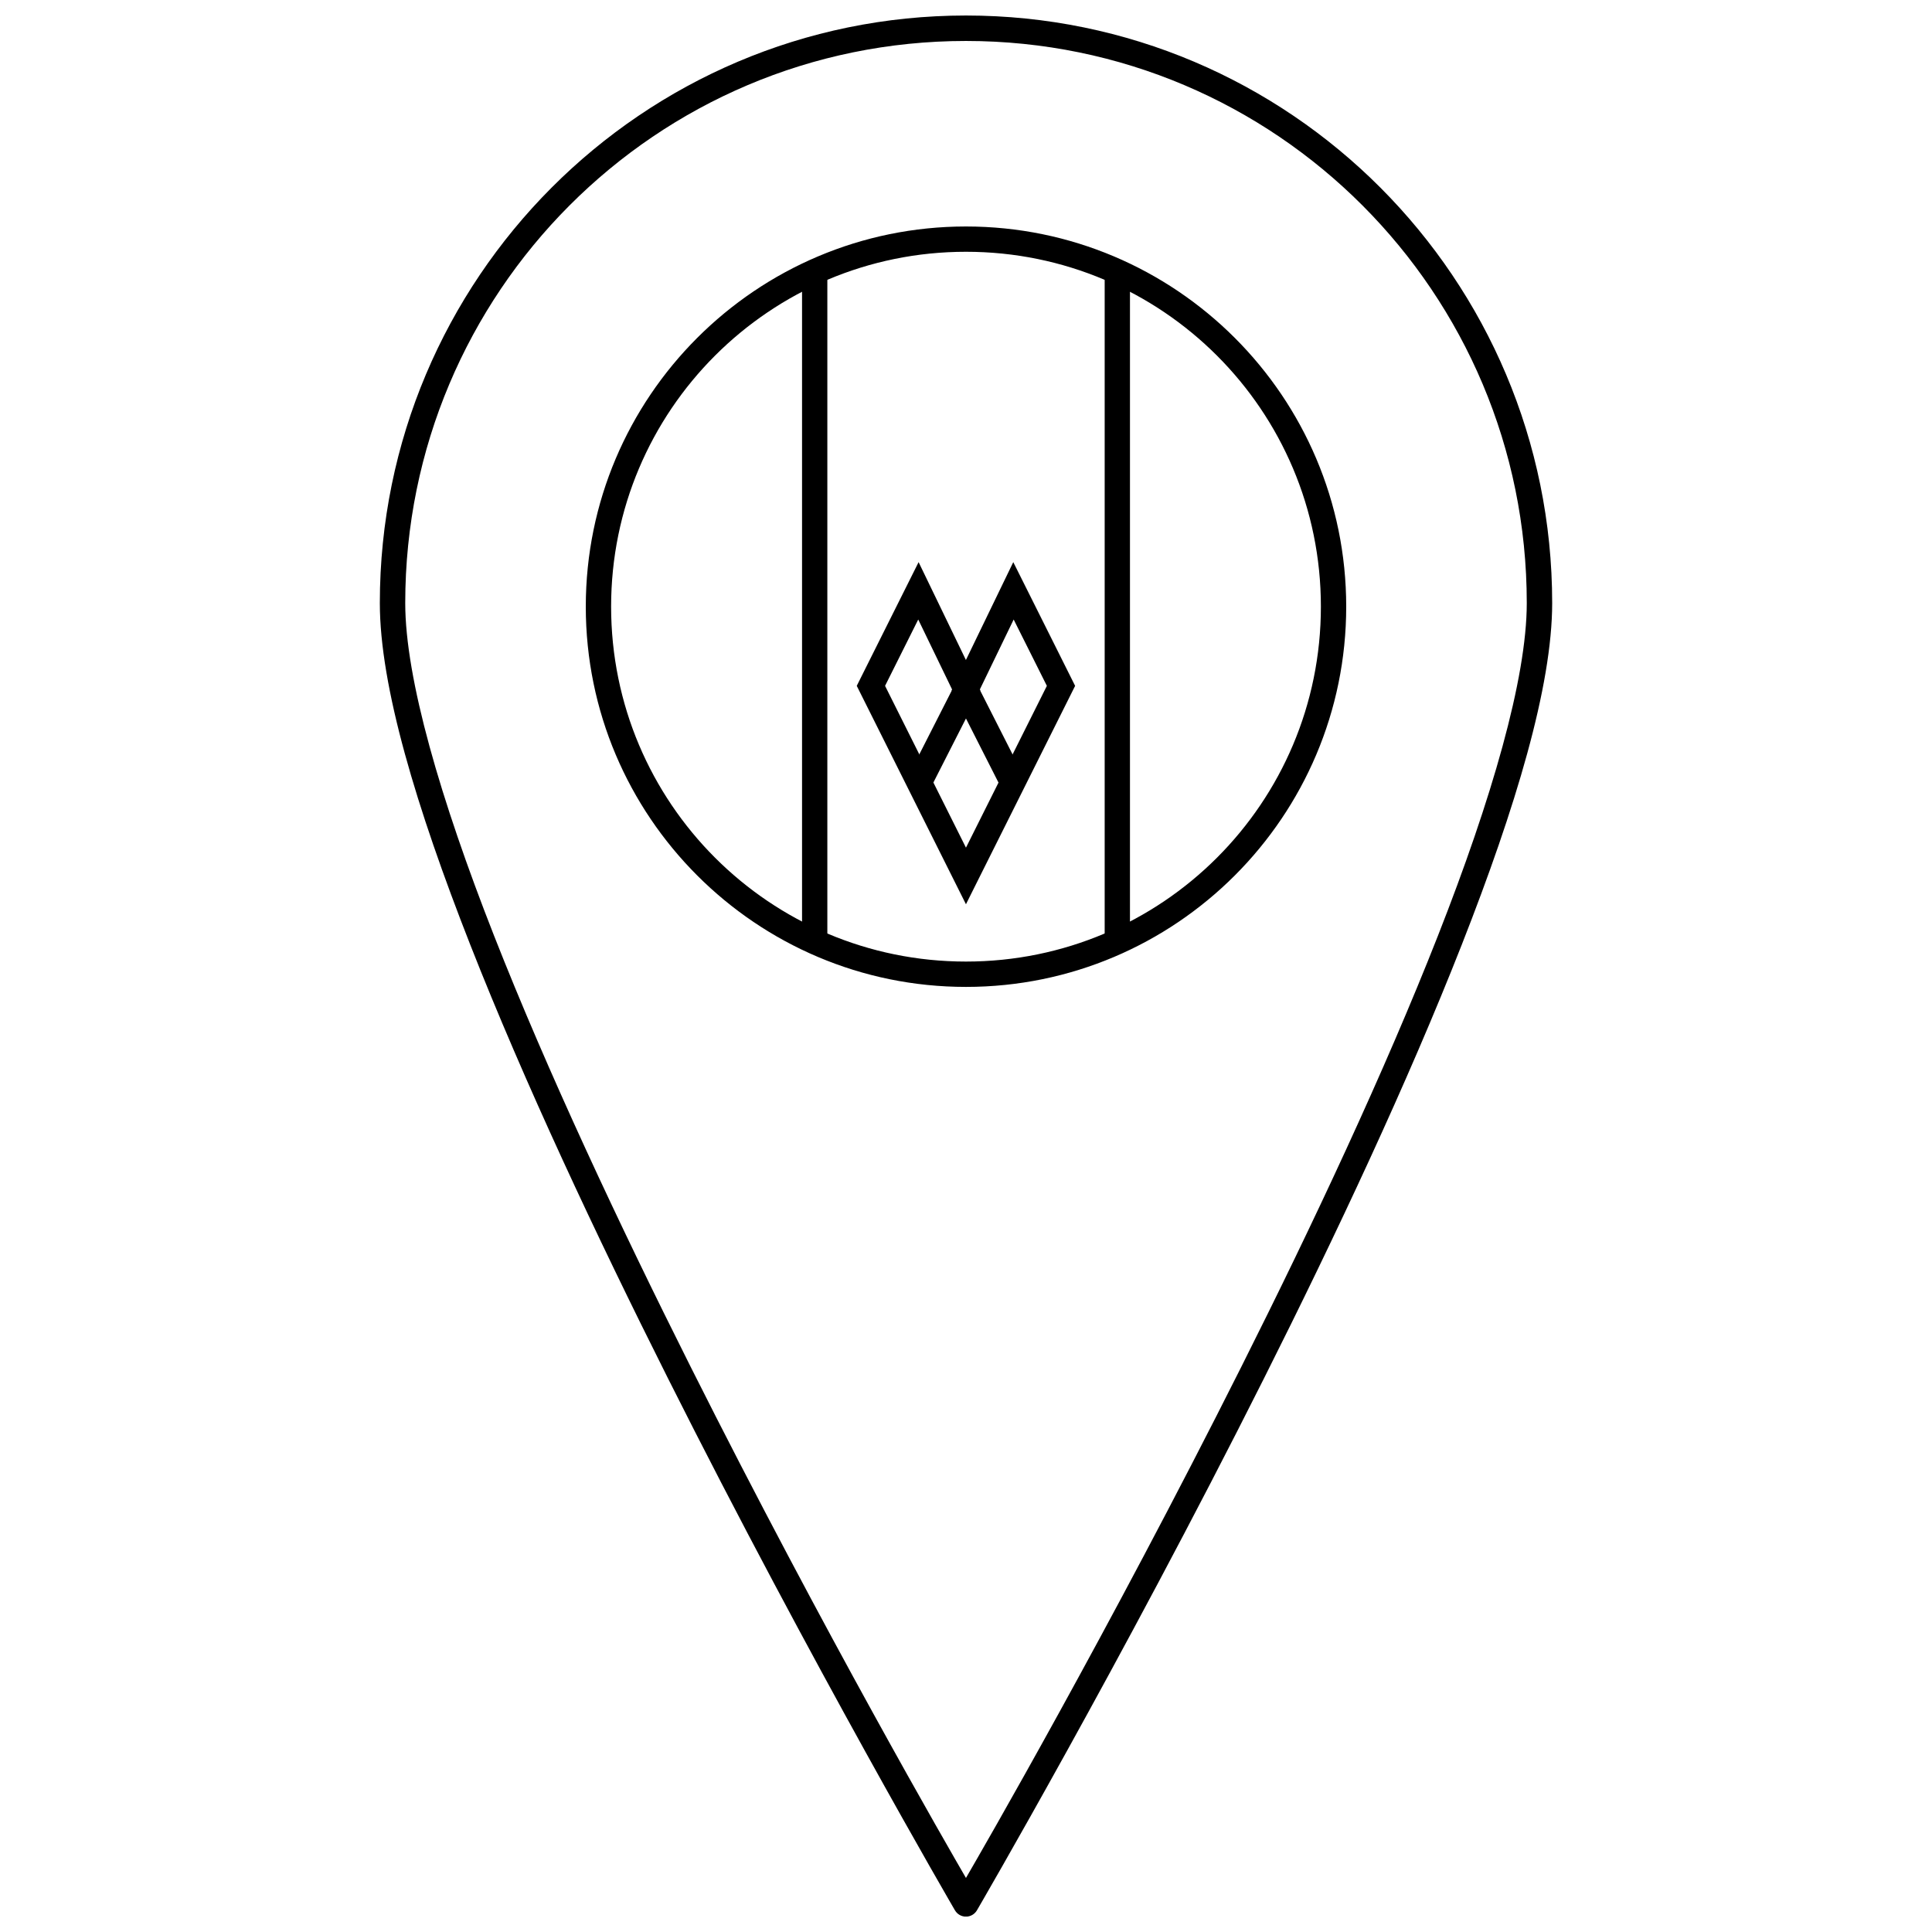
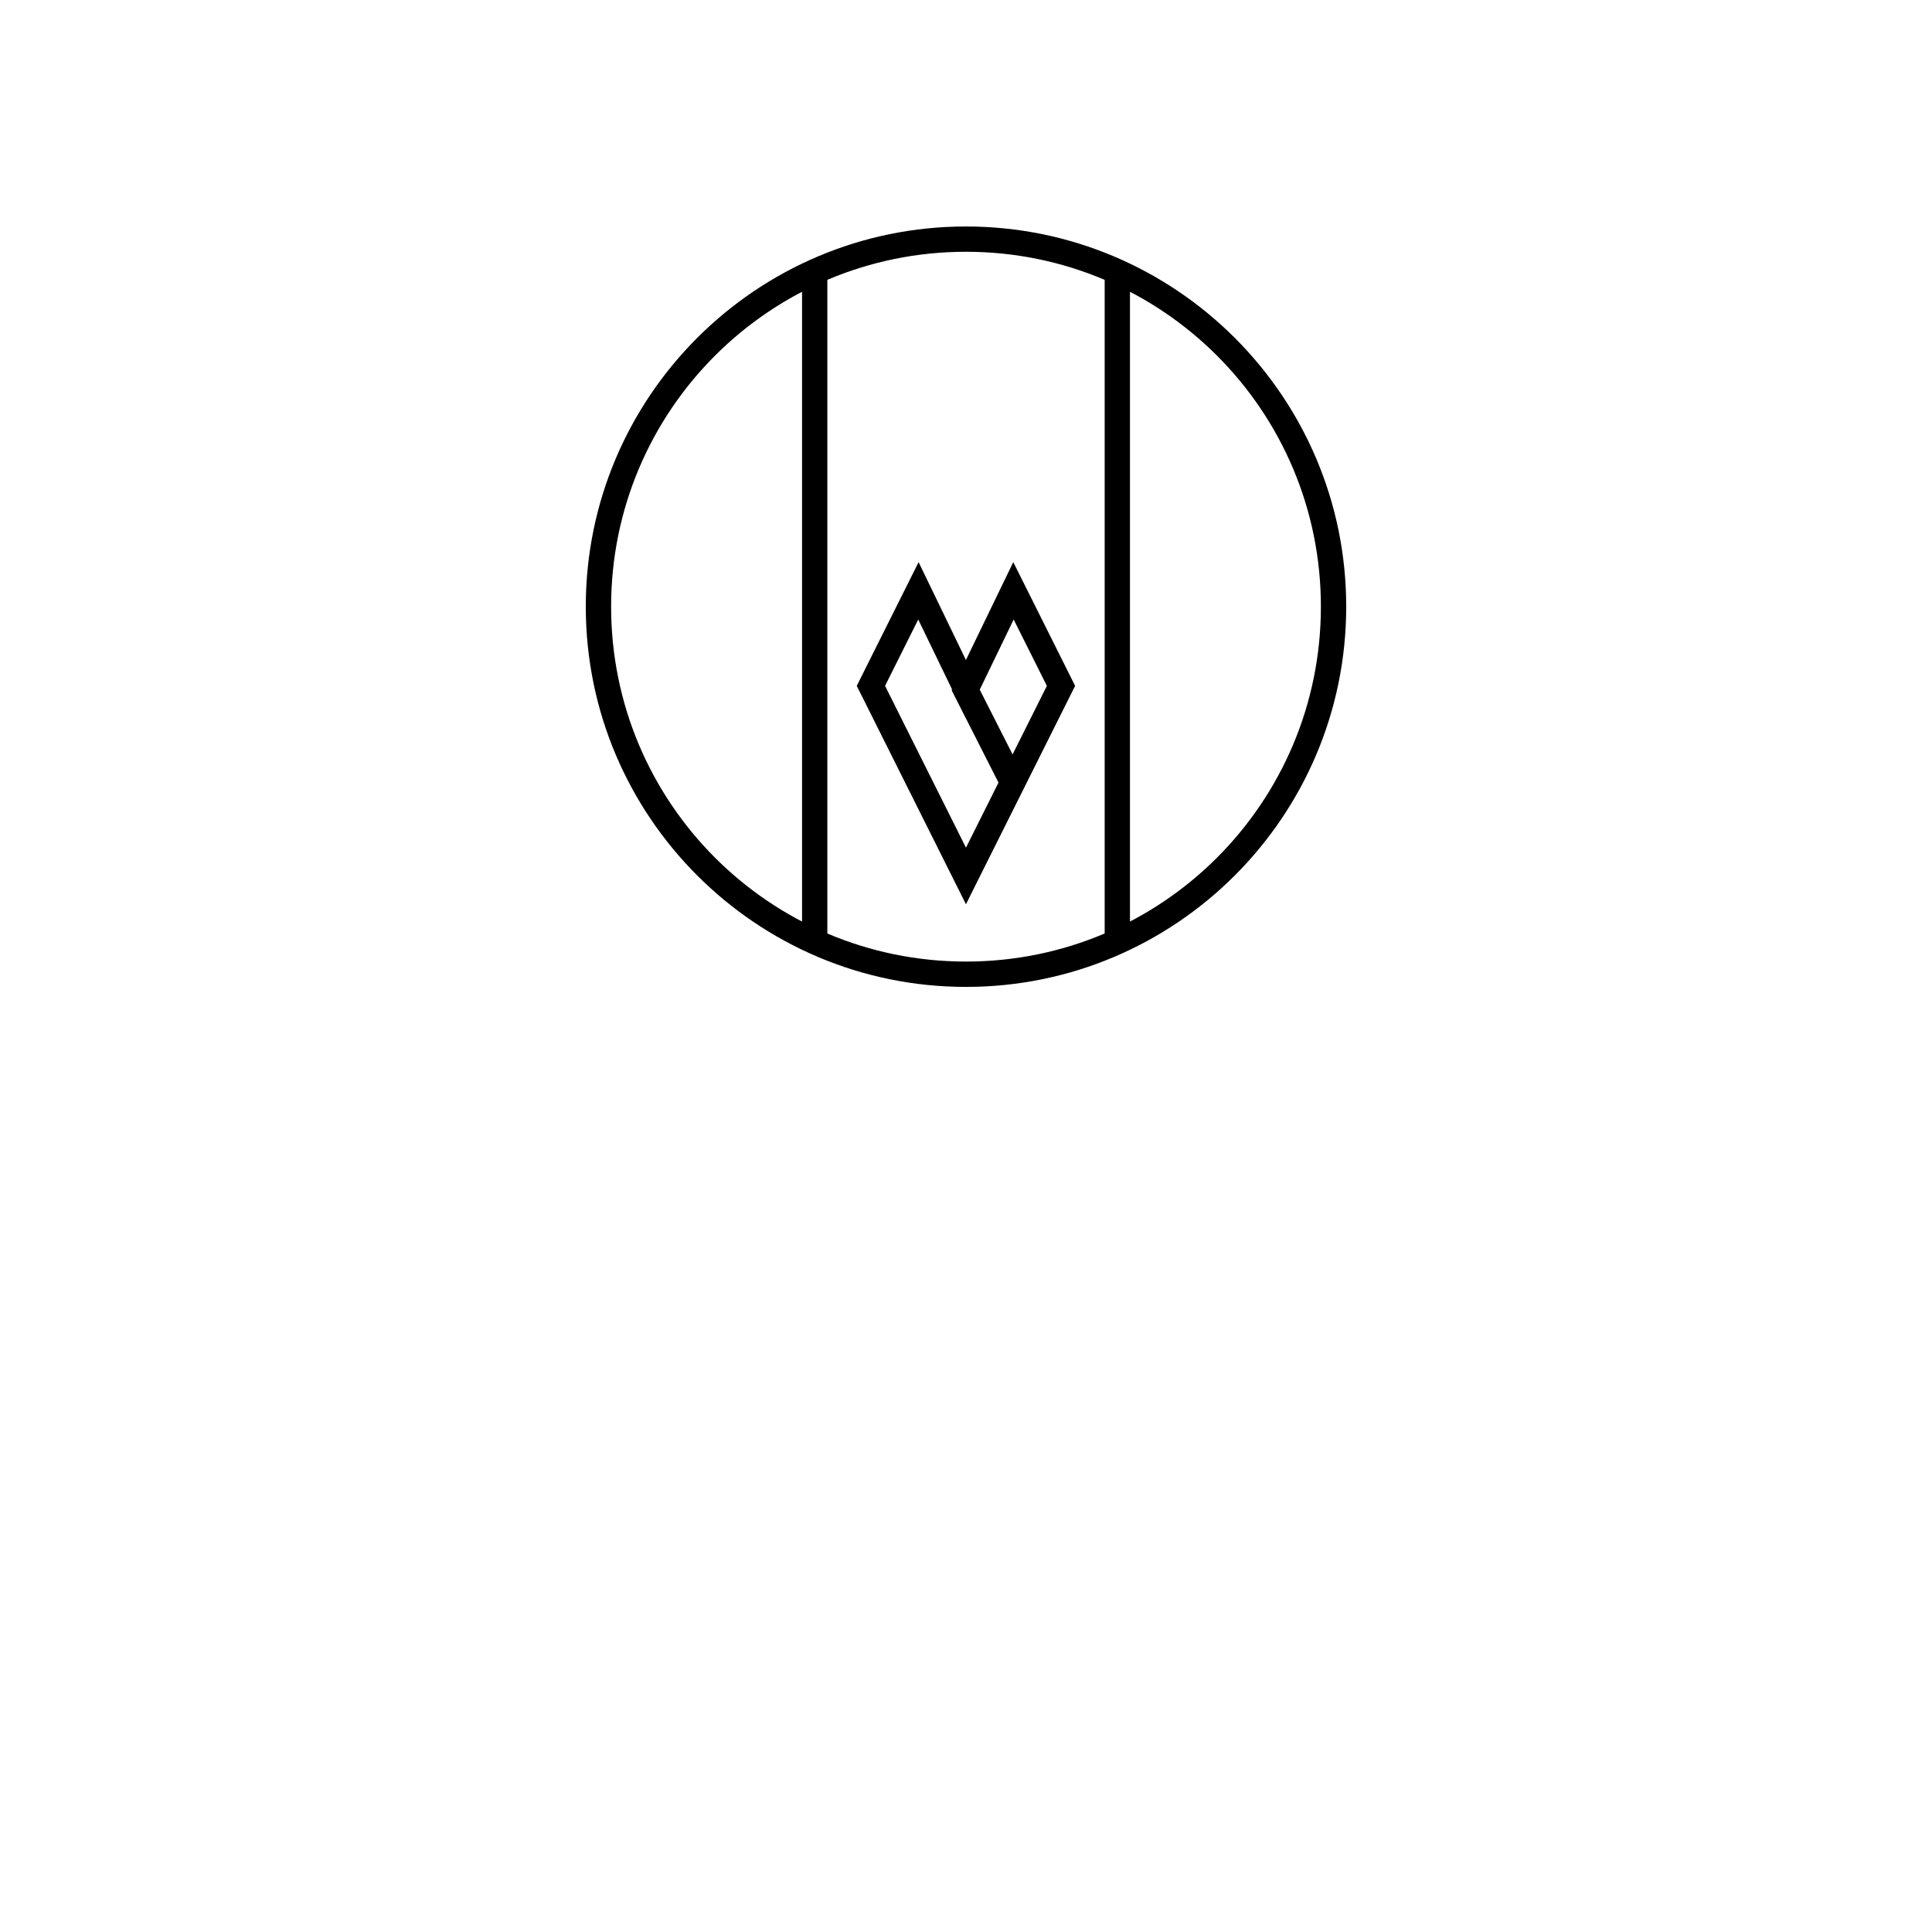
<svg xmlns="http://www.w3.org/2000/svg" width="800px" height="800px" version="1.1" viewBox="144 144 512 512">
  <defs>
    <clipPath id="a">
-       <path d="m244 148.09h312v503.81h-312z" />
-     </clipPath>
+       </clipPath>
  </defs>
  <path d="m387.44 292.97-16.391 32.789 28.941 57.879 2.996-6.004 25.934-51.875-16.391-32.789-12.551 25.934zm-0.098 15.207 12.648 26.141 12.641-26.141 8.801 17.582-21.441 42.879-21.441-42.879 8.789-17.582z" />
-   <path d="m397.84 323.83-13.449 26.445 5.981 3.039 13.449-26.445z" />
  <path d="m402.15 323.83-5.981 3.039 13.414 26.445 5.981-3.039z" />
  <path d="m399.99 204.02c-55.594 0-100.75 45.145-100.75 100.74 0 55.621 45.156 100.78 100.75 100.78 55.621 0 100.77-45.16 100.77-100.78 0-55.594-45.152-100.74-100.77-100.74zm0 6.703c52 0 94.059 42.066 94.059 94.035 0 52-42.059 94.066-94.059 94.066-51.969 0-94.039-42.066-94.039-94.066 0-51.969 42.07-94.035 94.039-94.035z" />
  <path d="m356.55 214.93v179.38h6.703v-179.38z" />
  <path d="m436.75 214.93v179.38h6.703v-179.38z" />
  <g clip-path="url(#a)">
-     <path d="m399.99 148.11c-85.738 0-155.33 69.758-155.33 155.71 0 22.039 9.672 54.164 23.977 90.582 14.309 36.414 33.336 76.941 52.359 114.83 38.047 75.781 76.074 141.02 76.074 141.02h0.004c0.602 1.035 1.711 1.676 2.914 1.676 1.199 0 2.309-0.641 2.91-1.676 0 0 38.043-65.234 76.098-141.02 19.027-37.891 38.062-78.414 52.371-114.83 14.309-36.414 23.977-68.539 23.977-90.582 0-85.949-69.582-155.71-155.35-155.71zm0 6.746c82.121 0 148.62 66.645 148.62 148.96 0 20.012-9.328 52.004-23.52 88.109-14.188 36.105-33.148 76.504-52.121 114.28-35.609 70.91-68.734 128.16-72.98 135.47-4.242-7.312-37.367-64.559-72.969-135.47-18.965-37.777-37.922-78.18-52.109-114.28-14.184-36.105-23.52-68.098-23.52-88.109 0-82.316 66.508-148.96 148.59-148.96z" />
-   </g>
+     </g>
</svg>